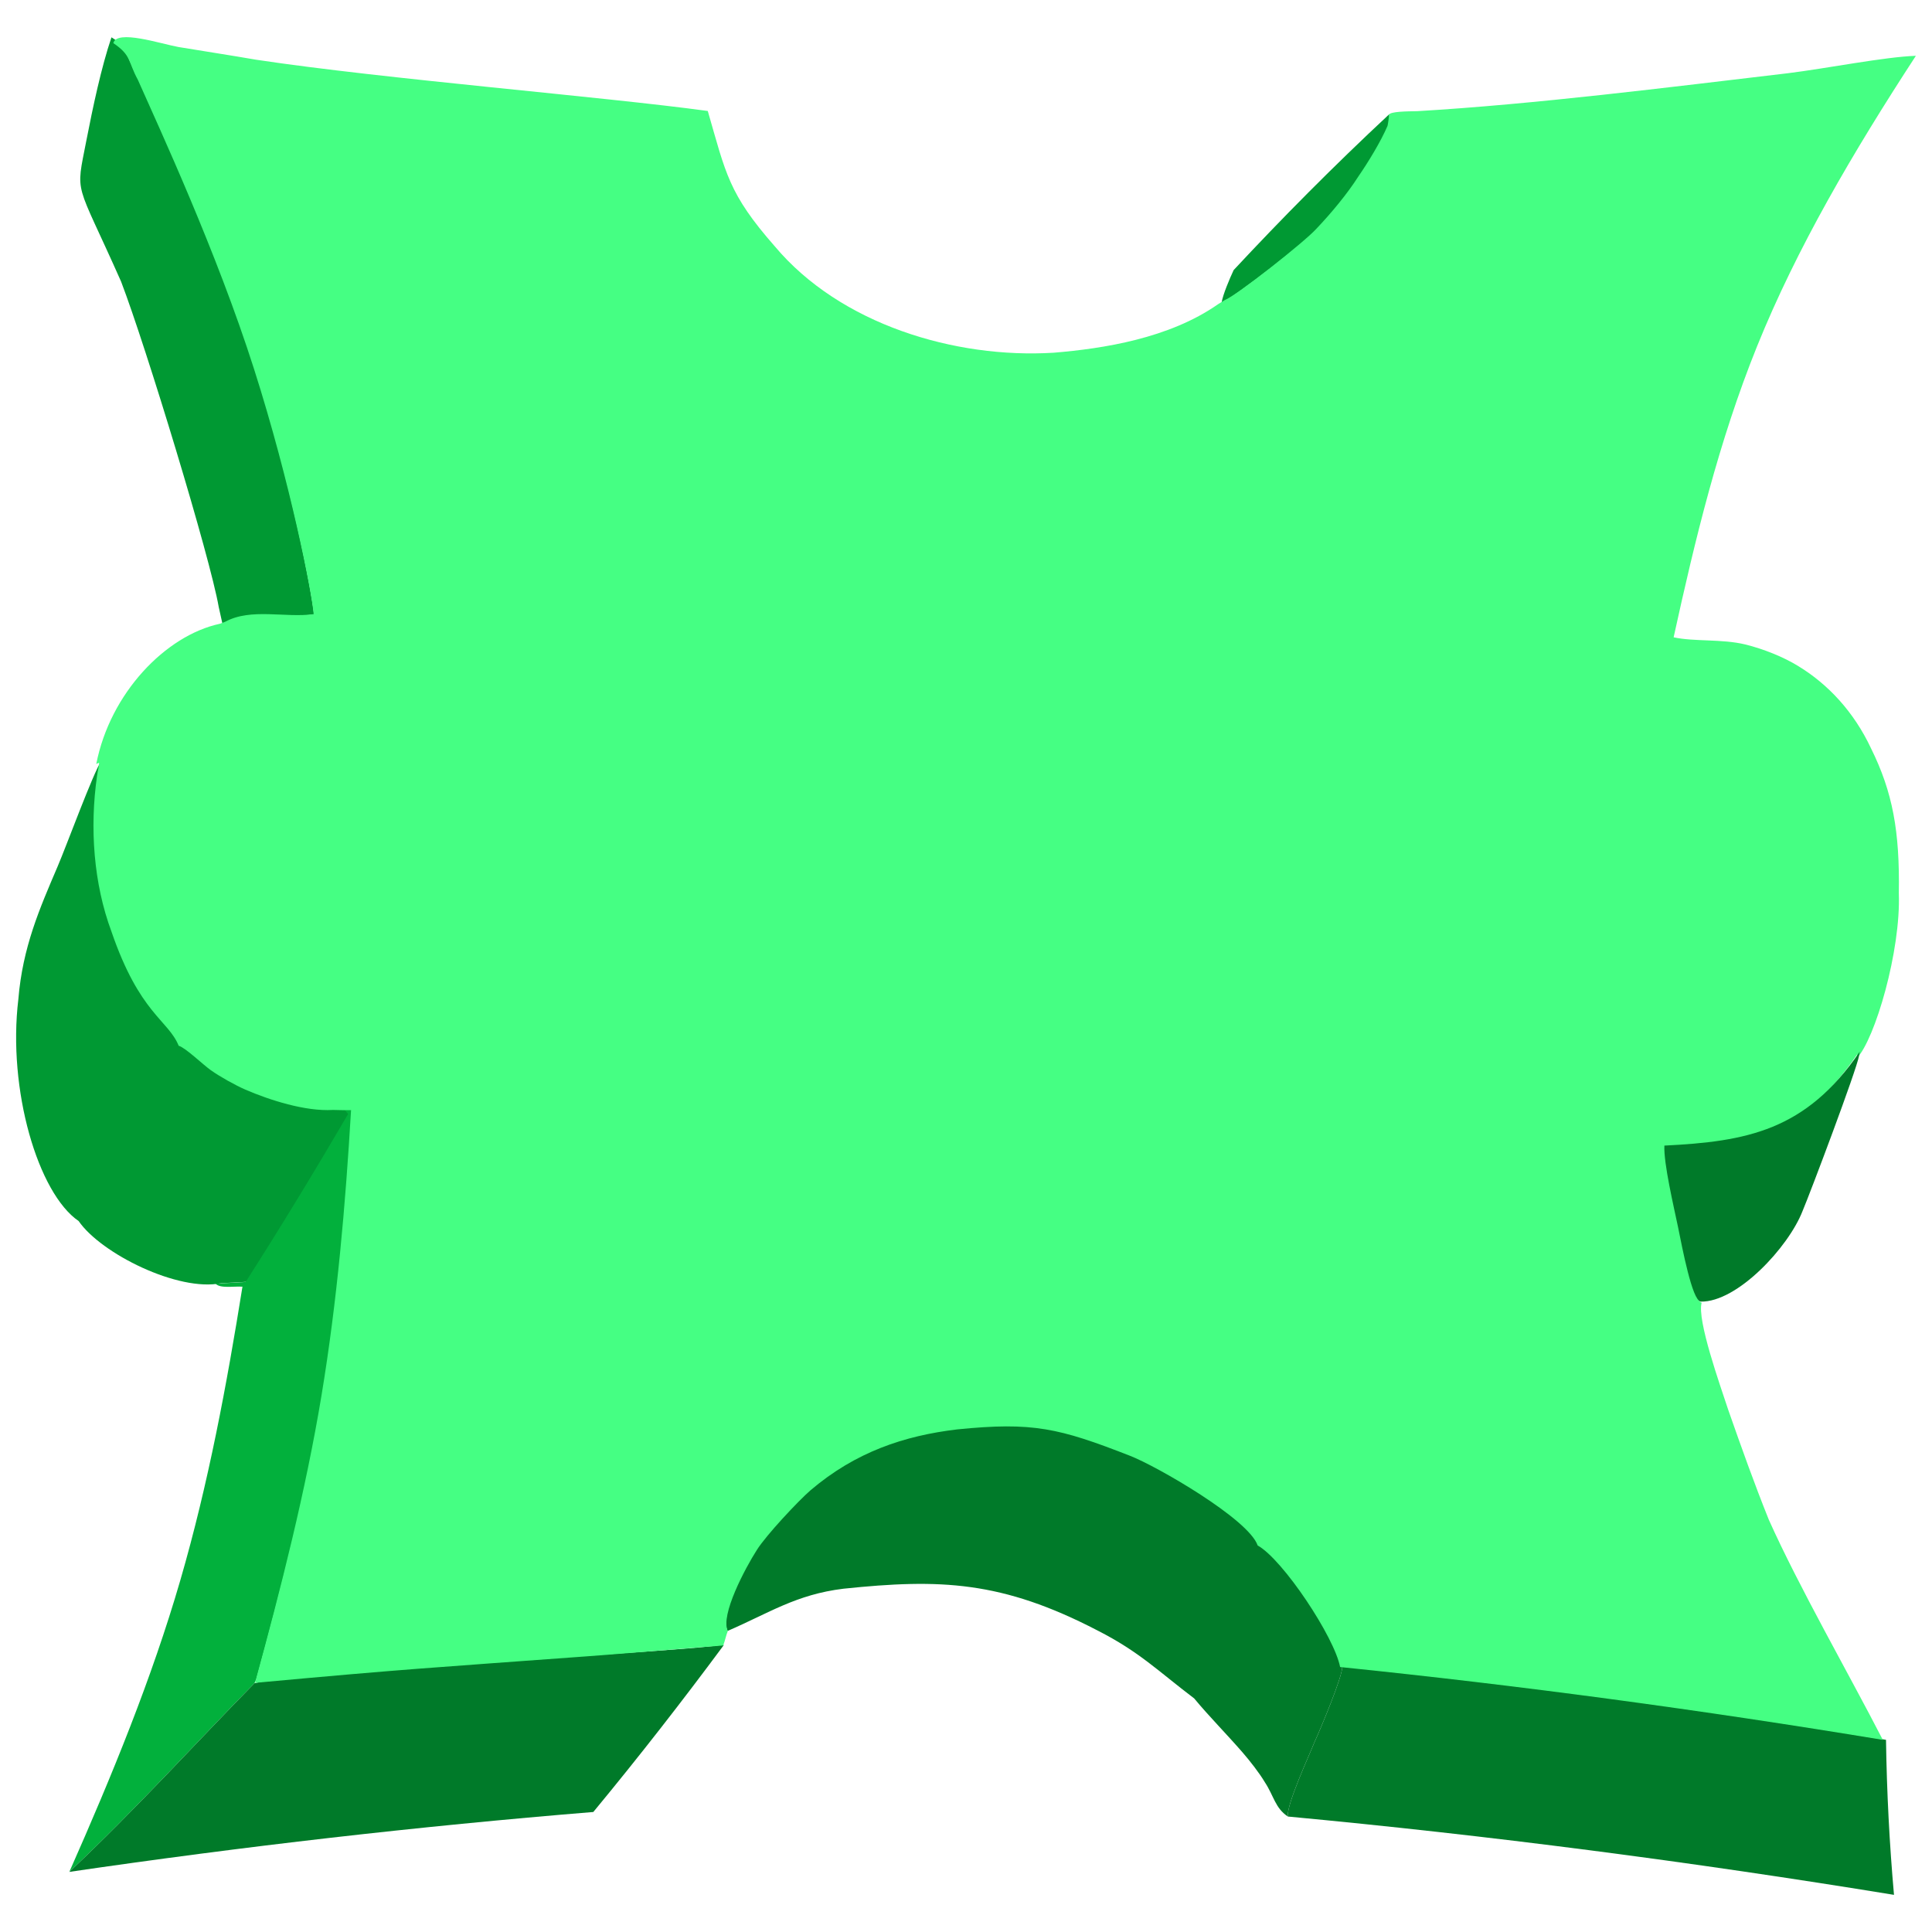
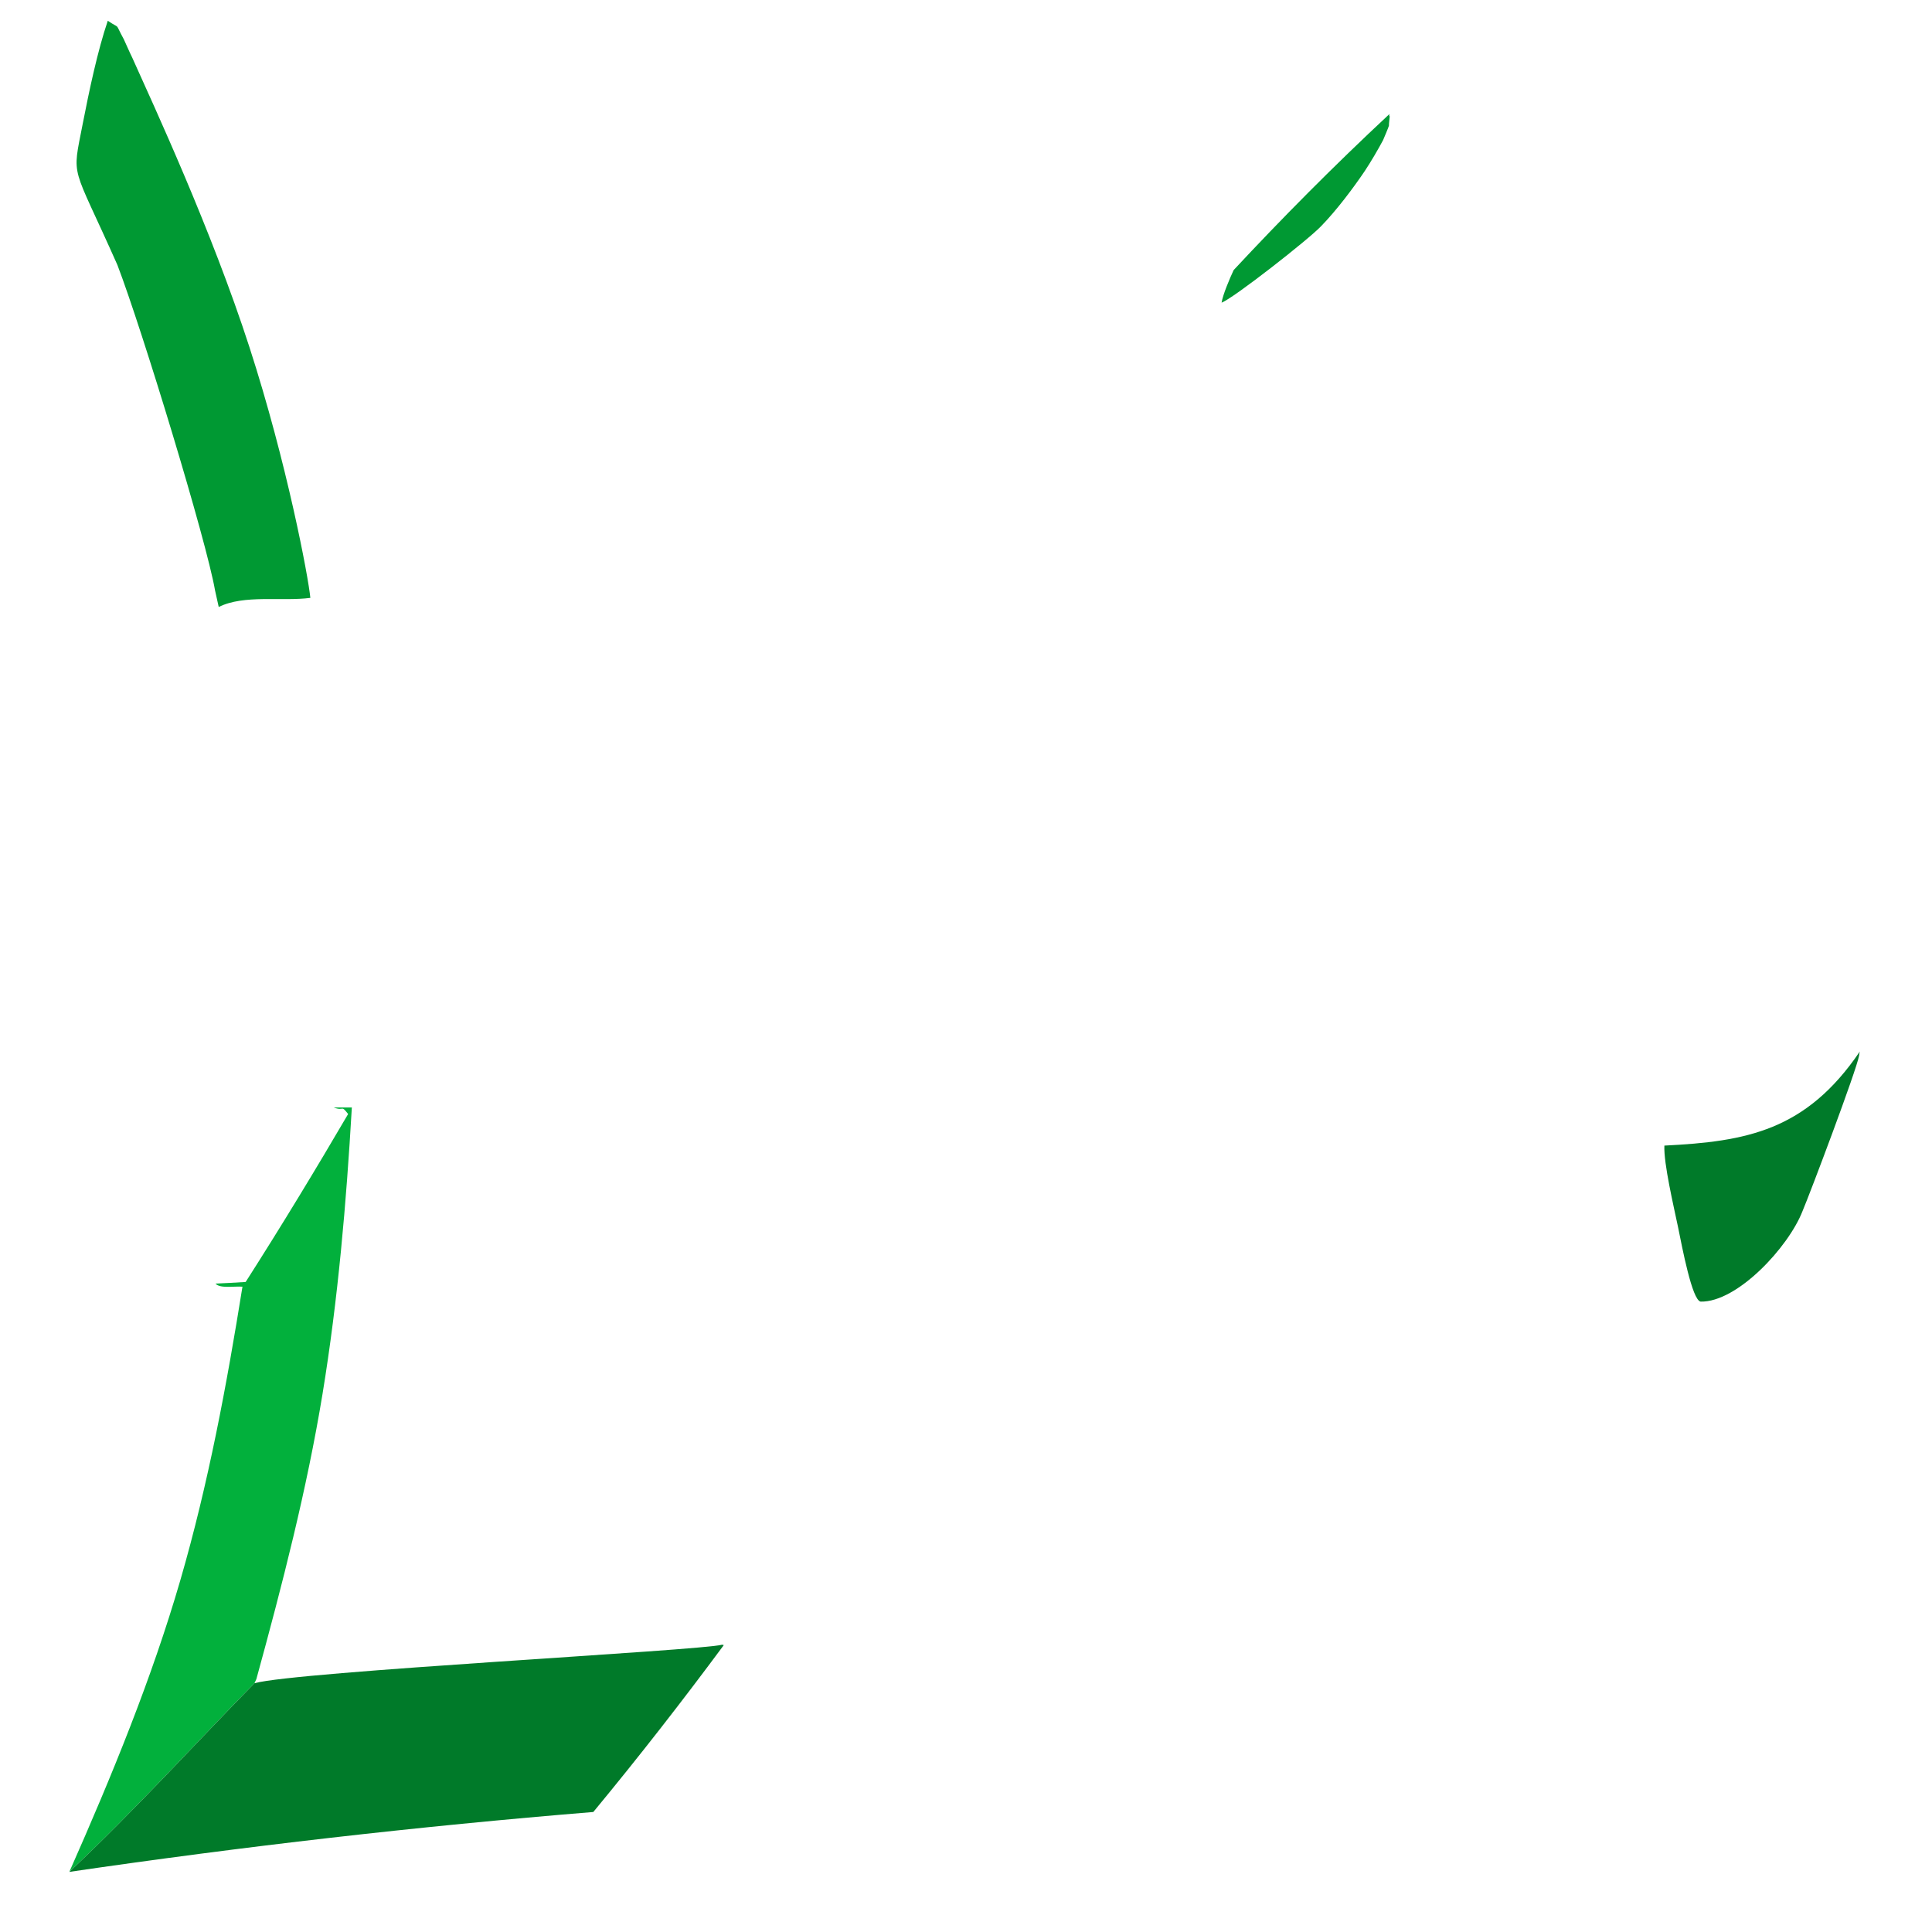
<svg xmlns="http://www.w3.org/2000/svg" xml:space="preserve" width="520px" height="520px" version="1.1" style="shape-rendering:geometricPrecision; text-rendering:geometricPrecision; image-rendering:optimizeQuality; fill-rule:evenodd; clip-rule:evenodd" viewBox="0 0 520 520">
  <defs>
    <style type="text/css">
   
    .fil3 {fill:#007A29}
    .fil2 {fill:#007A29}
    .fil0 {fill:#009933}
    .fil1 {fill:#02B03C}
    .fil4 {fill:#45FF83}
   
  </style>
  </defs>
  <g id="Слой_x0020_1">
    <g id="_1728796308672">
-       <path class="fil0" d="M49.75 280.64c-3.02,-6.95 -10.41,-8.55 -18.17,-30.74 -4.88,-12.97 -5.89,-28.04 -3.95,-42 0.36,-3.53 1.01,-3.86 -0.29,-3.25 -2.29,3.42 -9.4,22.9 -11.84,28.58 -4.81,11.26 -9.41,21.69 -10.56,35.71 -2.94,24.39 5.31,52.26 16.23,59.71 6.03,8.78 26.86,19.1 38.35,16.72 2.58,-0.11 5.31,-0.27 8.04,-0.44 9.69,-15.23 18.74,-30.3 27.43,-45.14 -1.94,-2.59 -0.93,-0.66 -3.88,-1.77 -7.39,0.39 -16.94,-2.7 -23.55,-5.52 -2.87,-1.27 -6.75,-3.42 -9.26,-5.24 -2.16,-1.54 -6.75,-6.13 -8.55,-6.62z" />
      <path class="fil0" d="M373.91 30.75c-15.16,14.13 -29.02,28.15 -41.87,41.94 -1.06,2.27 -2.89,6.56 -3.25,8.77 3.09,-1.1 23.49,-17.07 26.8,-20.6 4.09,-4.19 8.61,-10.19 11.7,-14.77 1.72,-2.59 3.6,-5.82 4.96,-8.36 0.22,-0.49 1.44,-3.39 1.58,-3.89 0,-0.83 0.15,-1.6 0.22,-2.54 -0.29,-0.05 0,-0.44 -0.14,-0.55z" />
      <path class="fil1" d="M18.66 503.82c17.45,-16.39 34.32,-34.99 49.83,-50.78l0.51 -1.1c7.03,-25.61 13.59,-51.07 17.81,-76.77 4.18,-25.52 6.39,-51.32 7.89,-77.09 -1.65,0 -3.3,0 -4.88,0 2.87,1.1 1.87,-0.83 3.88,1.76 -8.69,14.85 -17.81,29.91 -27.58,45.2 -2.73,0.17 -5.45,0.33 -8.11,0.44 1.15,1.38 4.95,0.67 7.25,0.83 -4.23,26.38 -9.16,52.95 -16.73,79.03 -7.66,26.36 -18.31,52.37 -29.87,78.48z" />
-       <path class="fil0" d="M58.87 163.37l0.99 4.46c6.83,-3.4 16.97,-1.45 24.66,-2.45 -0.51,-5.52 -6.31,-36.36 -16.39,-67.47 -10.25,-31.66 -25.7,-64.9 -31.59,-78.03 -0.72,-1.44 -1.58,-3.48 -2.23,-4.86 -2.66,-4.86 -0.64,-2.48 -4.31,-4.97 -2.73,8.01 -5.02,18.88 -6.75,27.76 -2.94,15.18 -3.09,9.94 9.34,37.97 6.68,17.44 23.98,74.29 26.28,87.59z" />
-       <path class="fil2" d="M339.08 415.74c-2.52,-7.18 -27.36,-21.36 -34.4,-24.17 -19.17,-7.51 -26.28,-9.22 -46.61,-7.12 -14.36,1.65 -27.85,5.87 -39.91,16.25 -3.38,2.87 -12.69,12.61 -15.06,16.48 -3.02,4.85 -9.42,17.54 -7.27,21.79 11.13,-4.8 18.44,-9.82 31.22,-11.37 25.93,-2.7 42.59,-2.15 68.37,11.26 11.27,5.74 16.23,10.87 25.99,18.27 4.02,4.85 8.69,9.55 13,14.51 2.01,2.32 4.52,5.52 6.03,8.06 2.44,3.7 2.73,6.9 6.18,9.22 -0.36,-3.26 5.67,-16.23 7.18,-20.04 1.65,-3.58 7.61,-17.82 7.47,-20.31 -1.51,-8.05 -15.37,-29.02 -22.19,-32.83z" />
-       <path class="fil2" d="M507.62 468.28c-49.05,-8.17 -97.74,-14.68 -146.35,-19.71 0.14,2.49 -5.82,16.73 -7.47,20.31 -1.51,3.81 -7.54,16.78 -7.18,20.04 54.07,5.07 108.43,12.14 163.15,21.08 -1.22,-13.74 -1.94,-27.6 -2.15,-41.72z" />
+       <path class="fil0" d="M58.87 163.37c6.83,-3.4 16.97,-1.45 24.66,-2.45 -0.51,-5.52 -6.31,-36.36 -16.39,-67.47 -10.25,-31.66 -25.7,-64.9 -31.59,-78.03 -0.72,-1.44 -1.58,-3.48 -2.23,-4.86 -2.66,-4.86 -0.64,-2.48 -4.31,-4.97 -2.73,8.01 -5.02,18.88 -6.75,27.76 -2.94,15.18 -3.09,9.94 9.34,37.97 6.68,17.44 23.98,74.29 26.28,87.59z" />
      <path class="fil3" d="M194.81 442.78c-0.15,0 -0.29,-0.06 -0.43,-0.11 -5.67,1.6 -114.76,7.23 -125.89,10.37 -15.51,15.79 -32.38,34.39 -49.83,50.78 46.82,-6.85 93.78,-12.26 141.03,-16.12 12.5,-15.12 24.13,-30.08 35.12,-44.92z" />
-       <path class="fil4" d="M48.1 281.47c1.79,0.49 6.46,5.02 8.62,6.56 2.58,1.82 6.46,3.98 9.33,5.25 6.54,2.81 16.09,5.9 23.56,5.46 1.58,0.06 3.23,0.06 4.88,0.06 -1.51,25.6 -3.75,51.4 -7.97,76.87 -4.25,25.64 -10.91,51.83 -17.88,77.27 41.51,-3.82 46.29,-3.97 89.2,-7.13 0.14,0.06 36.66,-2.98 36.81,-2.93 0.5,-1.27 0.74,-2.67 1.24,-3.89 -2.08,-4.25 4.74,-17.02 7.82,-21.82 2.45,-3.92 11.13,-13.19 14.44,-16.06 12.13,-10.32 25.2,-14.68 39.49,-16.39 20.33,-2.04 27.36,-0.38 46.54,7.12 7.11,2.76 31.88,17 34.32,24.12 6.83,3.81 20.69,24.72 22.19,32.72 48.55,4.97 97.24,11.54 146.07,19.6 -9.2,-17.88 -22.48,-40.95 -30.67,-59.22 -3.95,-9.82 -7.46,-19.7 -10.91,-29.53 -2.23,-6.78 -8.48,-24.28 -7.18,-28.91 -2.37,-0.39 -4.53,-14.3 -5.75,-19.87 -1.15,-5.52 -3.59,-17 -3.44,-21.8 21.97,-1.05 36.62,-3.92 51.05,-25.17 -0.07,0.39 -0.14,0.78 -0.14,1.11 4.96,-5.19 11.92,-29.03 11.35,-44.48 0.28,-16.67 -1.66,-27.21 -7.47,-38.97 -4.6,-9.82 -11.56,-17.27 -19.54,-22.13 -4.09,-2.53 -9.4,-4.63 -14.29,-5.85 -6.39,-1.54 -13.71,-0.71 -19.31,-1.93 5.74,-26.16 12.1,-52.68 22.47,-78.36 10.69,-26.45 25.78,-52.15 42.73,-78.15 -8.4,0.28 -24.13,3.42 -34.47,4.69 -32.31,3.81 -68,8.34 -99.74,10.21 -2.82,0.05 -7.27,0.08 -7.6,0.96 0.07,0.12 -0.3,2.79 -0.4,3.01 -1.84,4.28 -5.25,9.85 -7.87,13.64 -2.95,4.63 -7.26,9.82 -11.35,14.12 -3.23,3.54 -21.47,17.94 -24.56,19.1l-1.79 1.1c-13.22,9.27 -31.03,11.98 -44.24,13.08 -26.64,1.66 -57.52,-7.67 -75.11,-28.64 -12.44,-14.15 -13.17,-19.62 -18.03,-36.42 -28.29,-3.87 -86.75,-8.56 -121.58,-13.8 -6.96,-1.21 -13.93,-2.26 -20.89,-3.42 -4.89,-0.89 -16.59,-4.8 -17.53,-1.05 4.97,3.37 3.91,4.96 6.61,9.88 5.82,13.13 21.15,46.14 31.24,77.76 9.88,30.94 15.65,60.59 16.08,66.06 -7.61,1.05 -16.89,-1.72 -23.78,2.03l-1.49 0.56c-14.58,3.15 -29.52,18.65 -33.25,37.75 1.29,-0.72 0.72,-0.33 0.21,3.2 -2.01,13.96 -0.93,28.97 3.88,41.89 7.61,22.18 15.23,23.73 18.1,30.74z" />
      <path class="fil2" d="M457.72 350.33c9.84,0.22 23.62,-14.61 27.42,-24.33 2.08,-4.91 14.58,-38.02 15.23,-41.88 0.07,-0.39 0.07,-0.72 0.21,-1.11 -14.5,21.36 -30.56,24.23 -52.61,25.33 -0.22,4.8 2.51,16.34 3.66,21.86 1.15,5.63 3.8,19.74 6.09,20.13z" />
    </g>
  </g>
</svg>